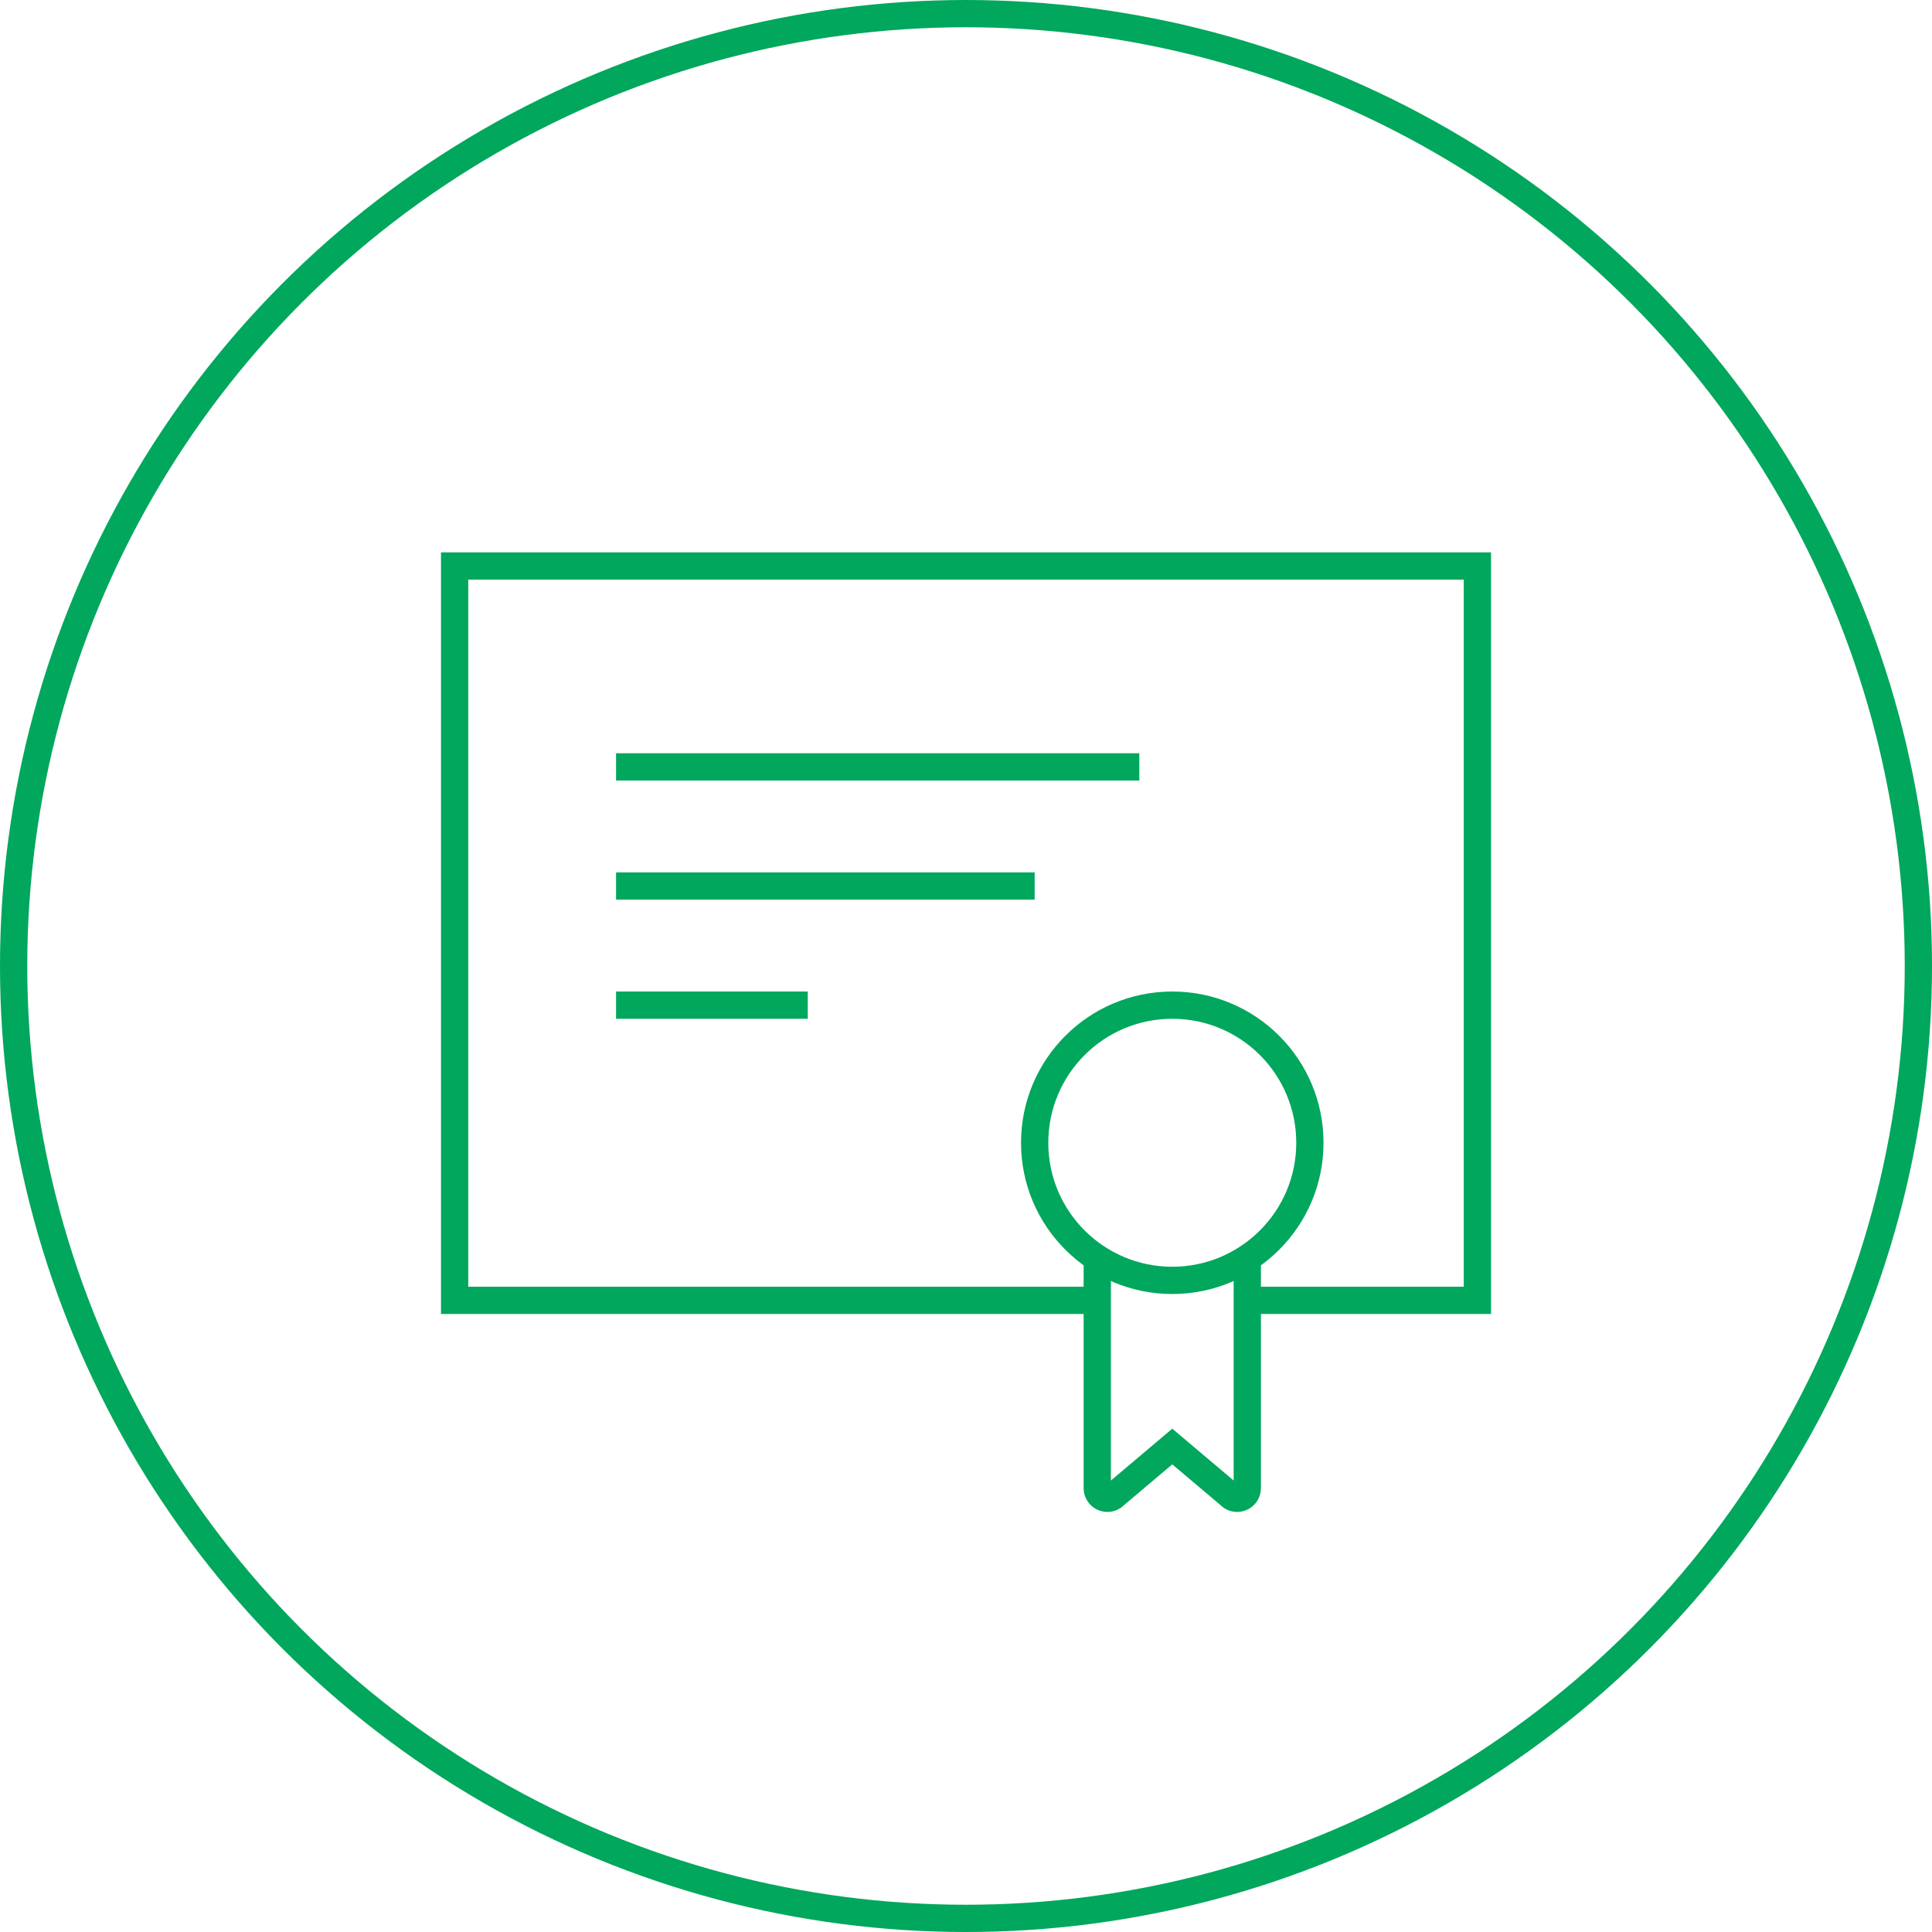
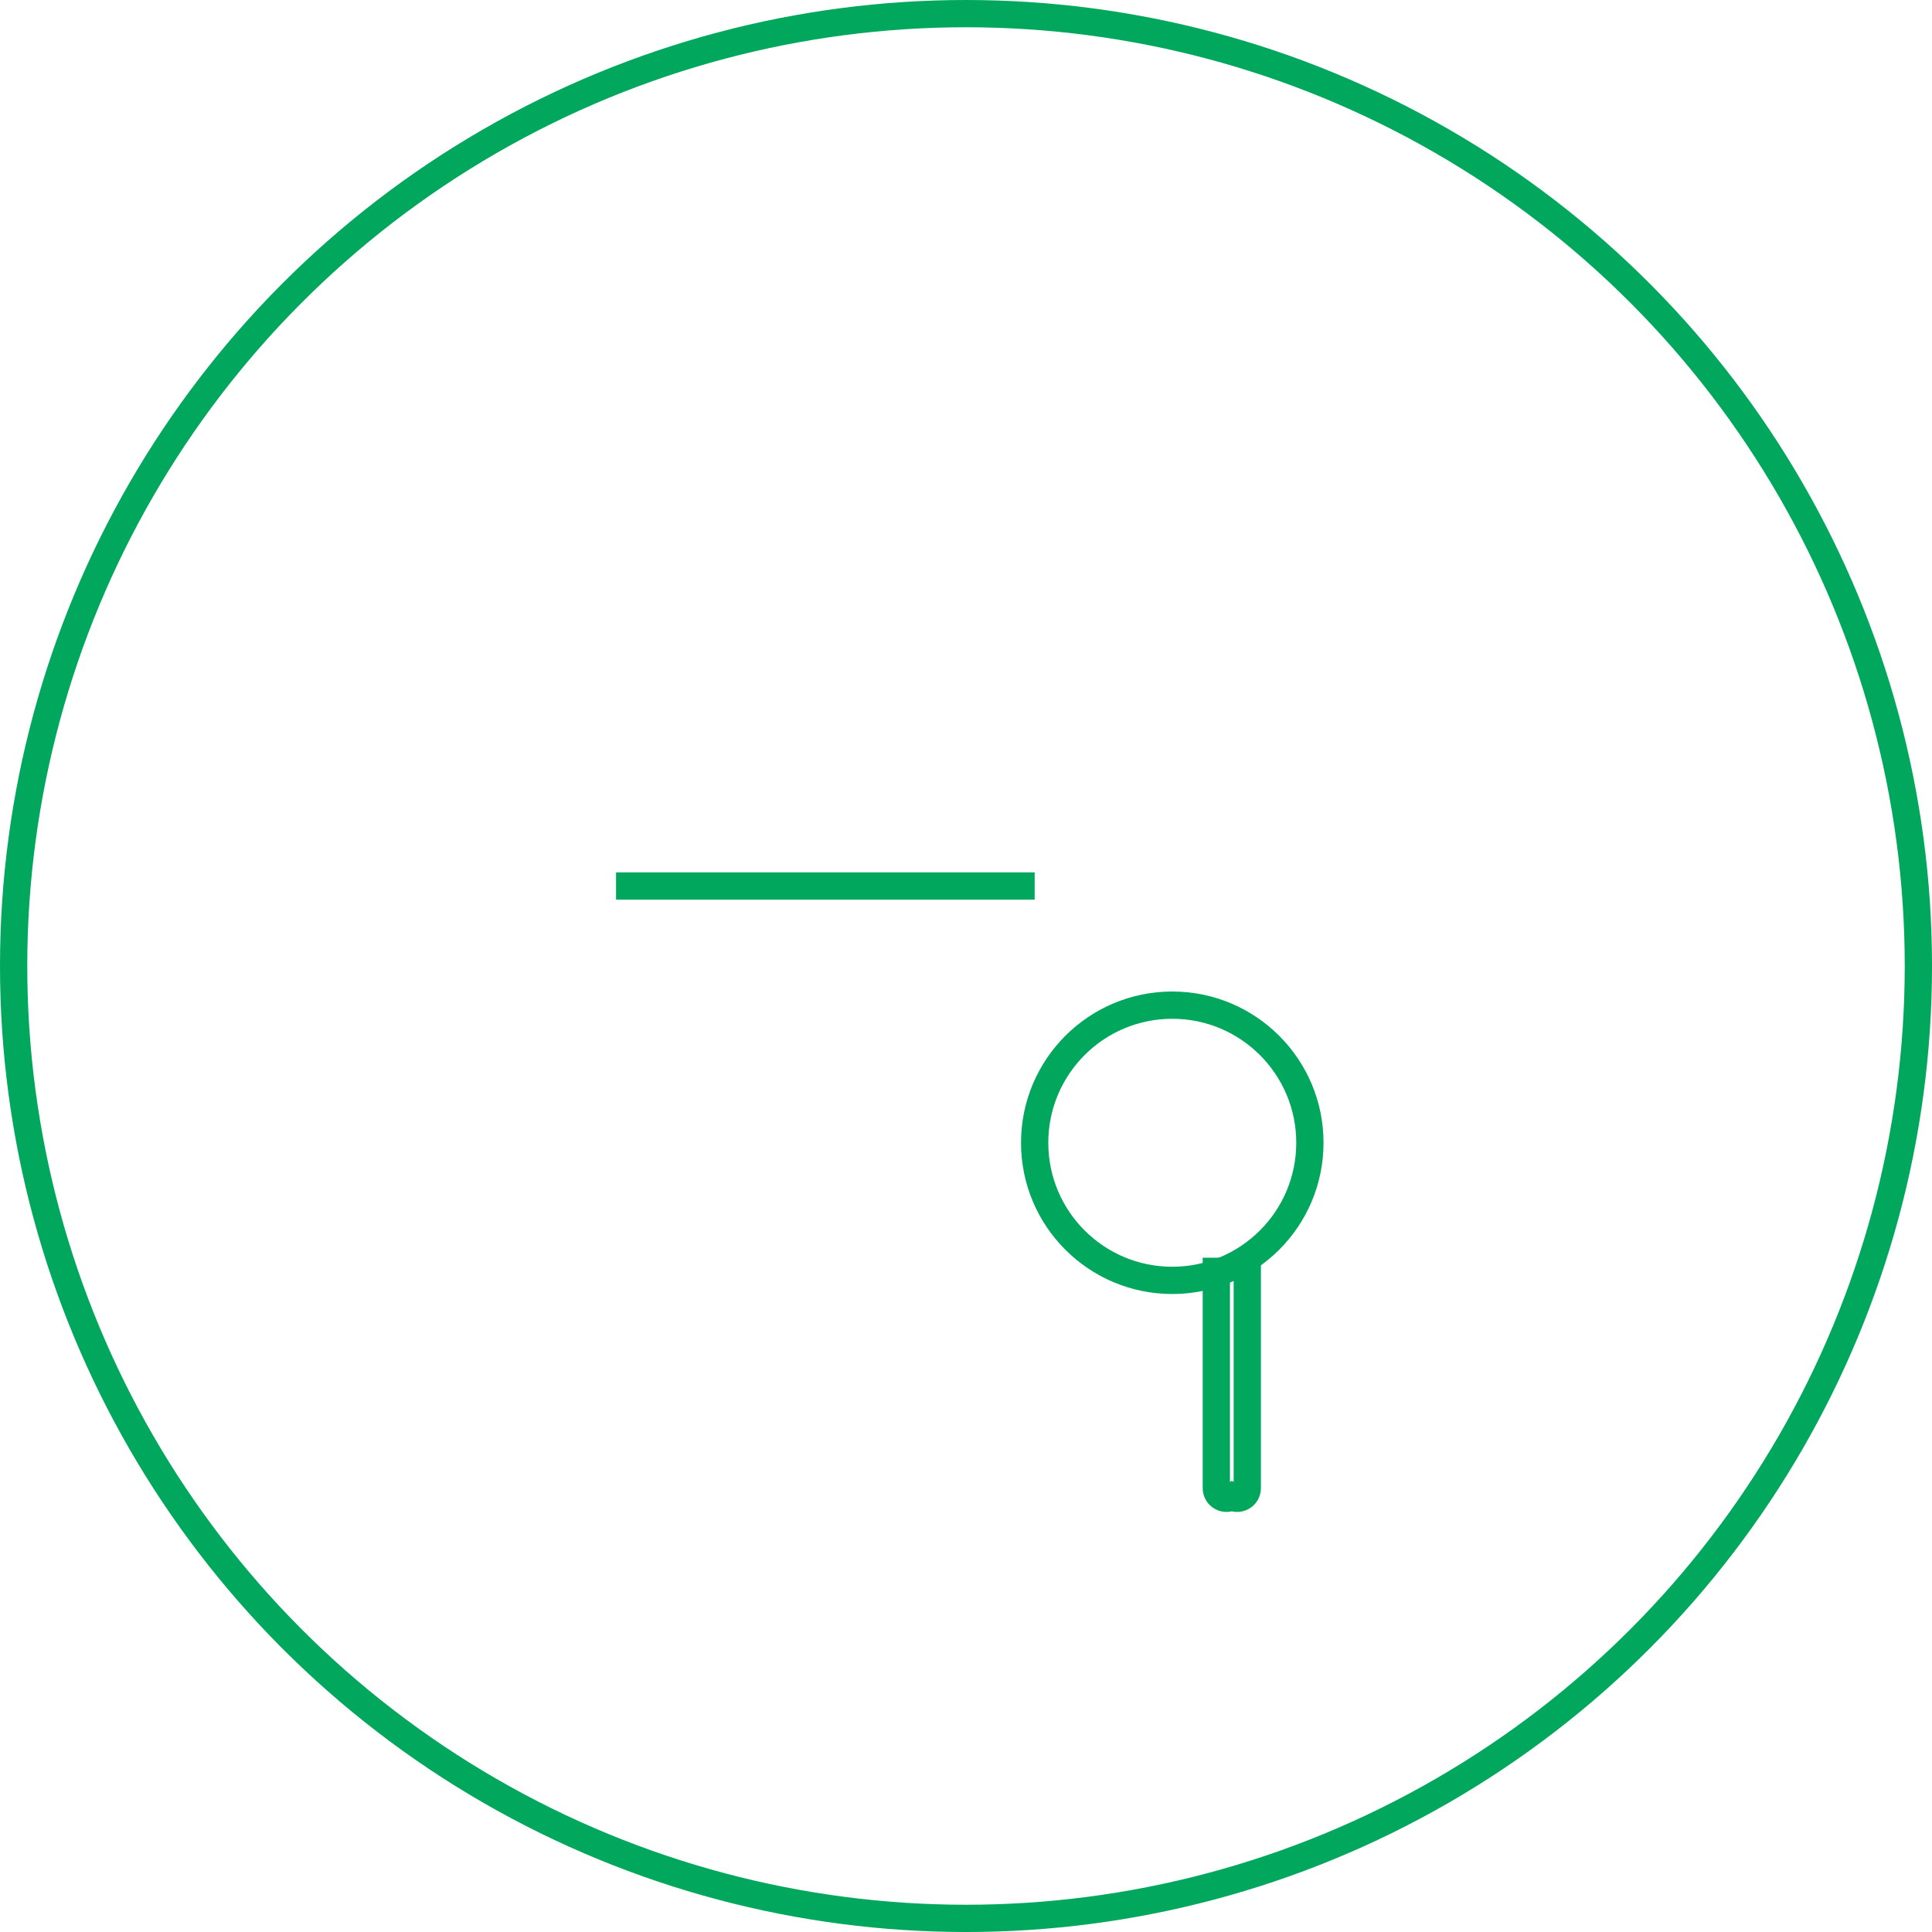
<svg xmlns="http://www.w3.org/2000/svg" id="Ebene_1" data-name="Ebene 1" width="283.463" height="283.463" viewBox="0 0 283.463 283.463">
  <defs>
    <style>
      .cls-1 {
        fill: none;
        stroke: #00a75c;
        stroke-miterlimit: 10;
        stroke-width: 4px;
      }
    </style>
  </defs>
-   <polyline class="cls-1" points="160.991 190.787 66.701 190.787 66.701 83.044 216.762 83.044 216.762 190.787 183.001 190.787" />
  <circle class="cls-1" cx="171.996" cy="167.666" r="20.191" />
-   <path class="cls-1" d="M183.001,184.527v33.816c0,1.166-1.278,1.88-2.271,1.269l-8.734-7.378-8.734,7.378c-.993.611-2.271-.104-2.271-1.269v-33.816" />
-   <line class="cls-1" x1="90.389" y1="112.518" x2="167.163" y2="112.518" />
+   <path class="cls-1" d="M183.001,184.527v33.816c0,1.166-1.278,1.88-2.271,1.269c-.993.611-2.271-.104-2.271-1.269v-33.816" />
  <line class="cls-1" x1="90.389" y1="129.997" x2="151.805" y2="129.997" />
-   <line class="cls-1" x1="90.389" y1="147.475" x2="118.514" y2="147.475" />
  <circle class="cls-1" cx="141.732" cy="141.732" r="139.732" />
</svg>